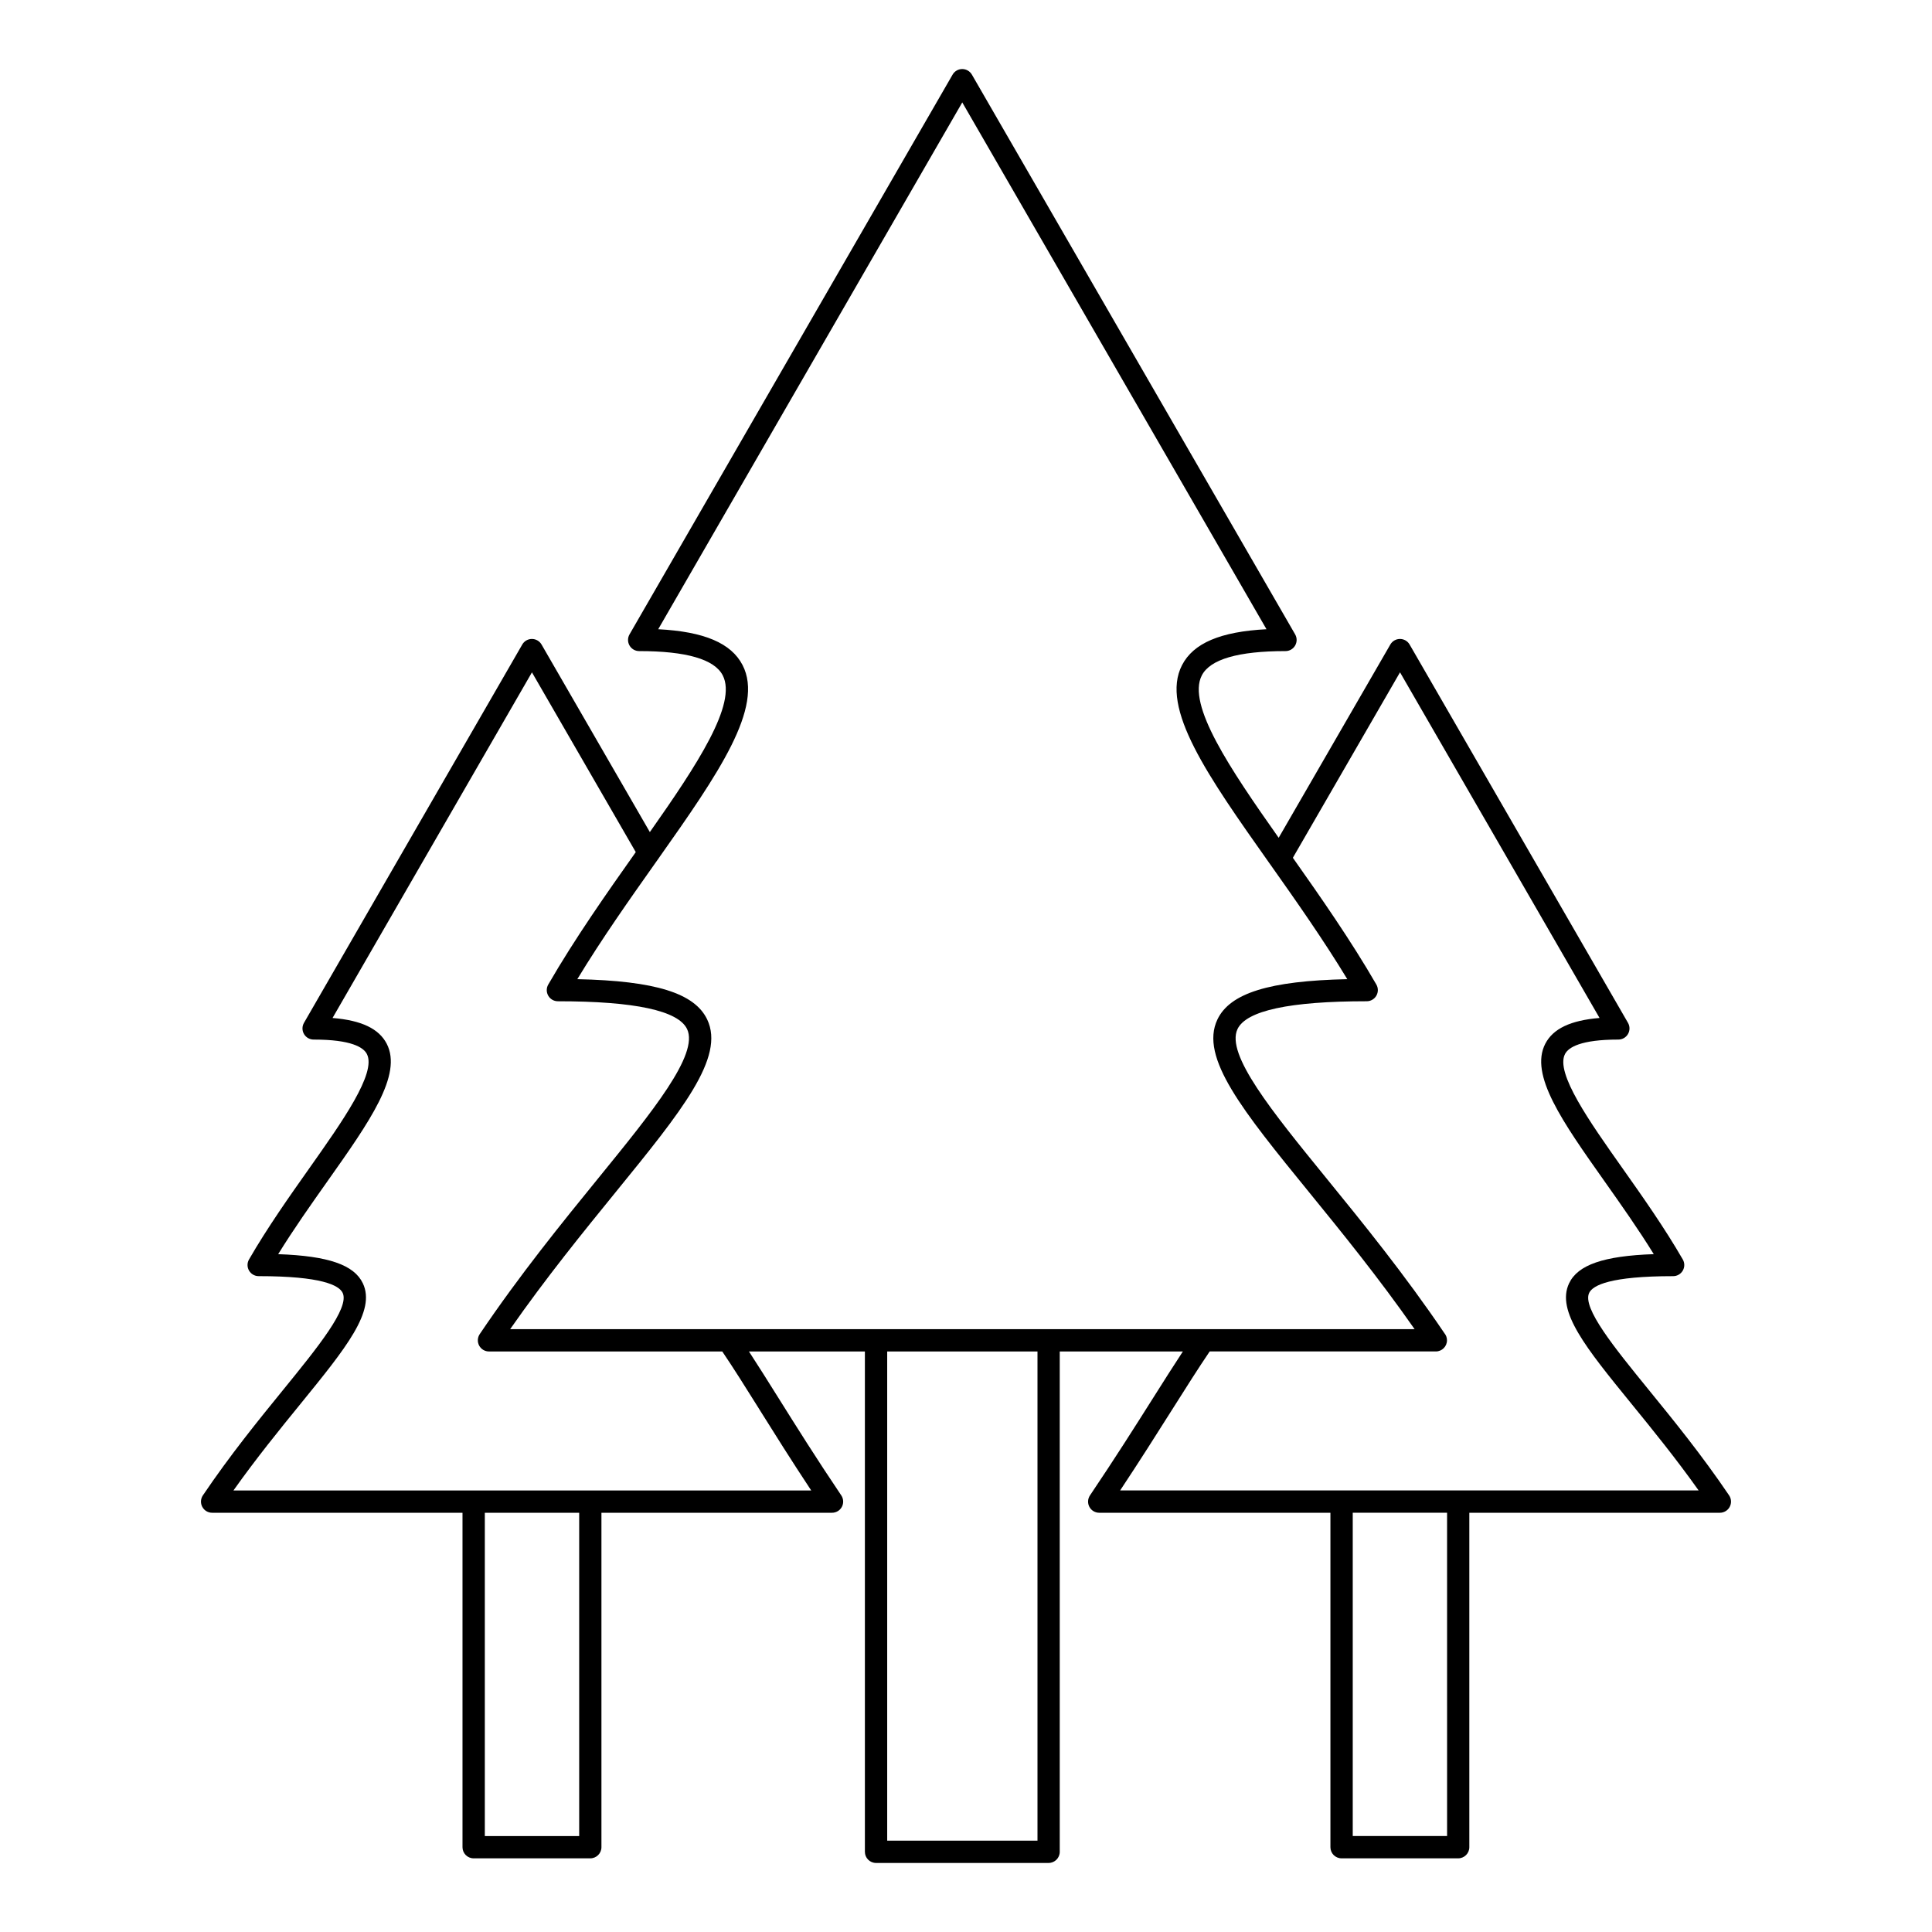
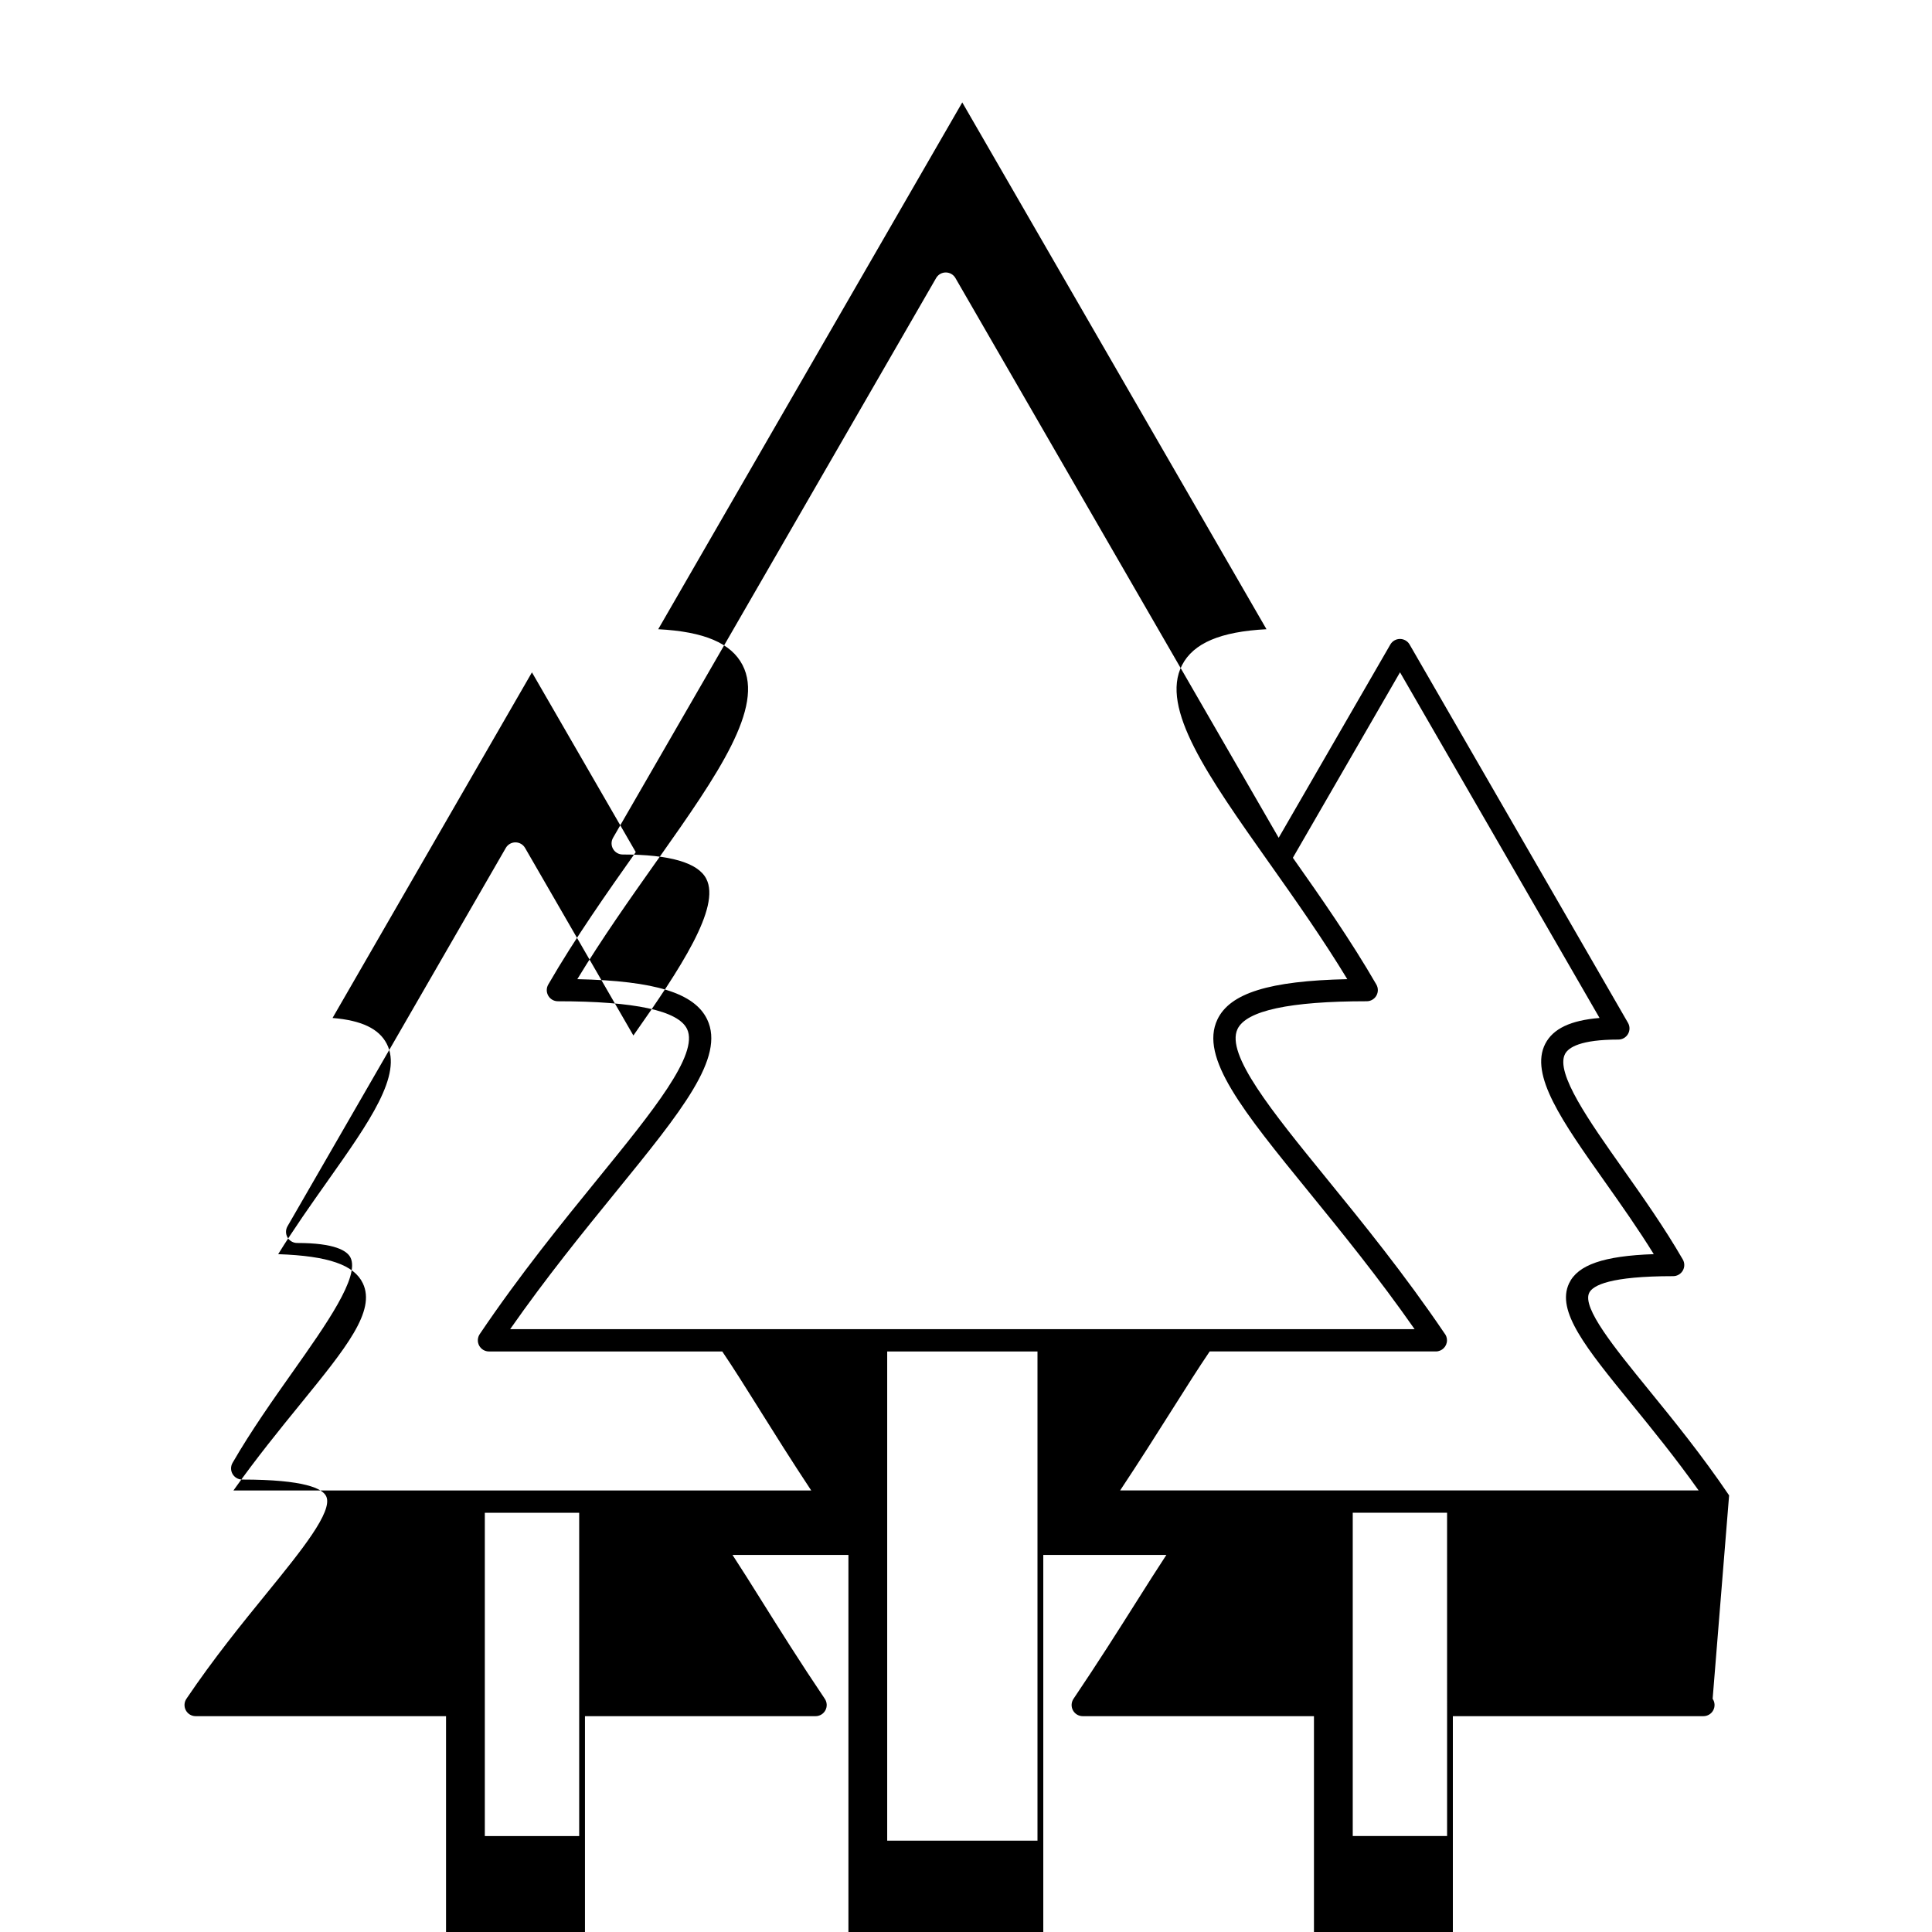
<svg xmlns="http://www.w3.org/2000/svg" fill="#000000" width="800px" height="800px" version="1.1" viewBox="144 144 512 512">
-   <path d="m602.23 540.29c-7.254-10.723-14.727-19.898-21.32-27.996-9.078-11.152-17.652-21.684-15.766-25.66 0.961-2.023 5.606-4.438 22.258-4.438 1.051 0 2.027-0.562 2.555-1.477s0.527-2.039 0-2.949c-4.879-8.457-10.762-16.781-15.953-24.129-8.785-12.43-17.863-25.281-15.262-30.312 0.906-1.746 4.094-3.832 14.141-3.832 1.055 0 2.031-0.562 2.555-1.477 0.527-0.914 0.527-2.035 0-2.953l-57.875-100.26c-0.527-0.914-1.5-1.477-2.555-1.477-1.055 0-2.031 0.562-2.555 1.477l-29.59 51.215c-12.945-18.363-24.375-35.297-20.363-43.043 2.211-4.269 9.668-6.434 22.172-6.434 1.055 0 2.031-0.562 2.555-1.477 0.527-0.914 0.527-2.039 0-2.953l-85.664-148.34c-0.527-0.914-1.504-1.477-2.559-1.477s-2.027 0.562-2.555 1.477l-85.617 148.34c-0.527 0.914-0.527 2.039 0 2.953 0.527 0.914 1.5 1.477 2.555 1.477 12.484 0 19.938 2.16 22.145 6.426 3.898 7.531-6.809 23.758-19.312 41.539l-28.703-49.703c-0.527-0.914-1.5-1.477-2.555-1.477-1.055 0-2.031 0.562-2.555 1.477l-57.848 100.26c-0.527 0.914-0.527 2.039 0 2.953 0.527 0.914 1.5 1.477 2.555 1.477 10.031 0 13.211 2.078 14.113 3.824 2.602 5.019-6.481 17.867-15.258 30.289-5.195 7.356-11.086 15.688-15.973 24.156-0.527 0.914-0.527 2.039 0 2.949 0.527 0.914 1.5 1.477 2.555 1.477 16.656 0 21.301 2.41 22.262 4.438 1.891 3.977-6.672 14.5-15.734 25.645-6.594 8.102-14.062 17.285-21.312 28.016-0.609 0.906-0.672 2.074-0.16 3.039 0.512 0.965 1.516 1.566 2.606 1.566h66.355v88.629c0 1.629 1.32 2.953 2.953 2.953h30.914c1.629 0 2.953-1.32 2.953-2.953v-88.629h61.113c1.09 0 2.094-0.602 2.606-1.566 0.512-0.965 0.449-2.133-0.16-3.035-6.594-9.773-11.957-18.34-16.695-25.898-2.82-4.5-5.367-8.566-7.769-12.238h30.723v132.59c0 1.629 1.32 2.953 2.953 2.953h45.734c1.629 0 2.953-1.324 2.953-2.953v-132.59h32.625c-2.438 3.711-5.039 7.82-7.918 12.375-4.754 7.523-10.145 16.051-16.695 25.762-0.609 0.906-0.672 2.074-0.16 3.035 0.512 0.965 1.516 1.566 2.606 1.566h61.273v88.629c0 1.629 1.32 2.953 2.953 2.953h30.906c1.629 0 2.953-1.32 2.953-2.953v-88.629h66.398c1.09 0 2.098-0.602 2.606-1.57 0.516-0.961 0.453-2.129-0.16-3.035zm-304.74 90.285h-25.008v-85.676h25.008zm47.766-113.05c4.004 6.391 8.457 13.5 13.727 21.465h-153.12c6.094-8.59 12.266-16.176 17.809-22.988 12.031-14.789 19.98-24.562 16.488-31.91-2.32-4.879-9.129-7.262-22.441-7.723 4.117-6.668 8.664-13.102 13.082-19.355 11.137-15.758 19.93-28.203 15.68-36.414-2.062-3.984-6.676-6.195-14.355-6.824l52.844-91.594 27.512 47.637c-7.578 10.727-16.109 22.832-23.191 35.098-0.527 0.918-0.527 2.039 0 2.953 0.527 0.918 1.5 1.477 2.555 1.477 20.391 0 31.91 2.481 34.238 7.371 3.18 6.688-9.16 21.855-23.449 39.418-9.75 11.984-20.797 25.562-31.5 41.414-0.609 0.906-0.672 2.07-0.16 3.039 0.512 0.965 1.516 1.566 2.606 1.566h61.824c2.988 4.406 6.195 9.523 9.859 15.371zm73.688 114.27h-39.828v-129.64h39.828zm-139.75-135.55c9.562-13.691 19.316-25.684 28.023-36.387 17.453-21.453 28.98-35.625 24.199-45.68-3.316-6.973-13.715-10.242-34.422-10.688 6.508-10.742 13.98-21.316 20.668-30.777 0.184-0.262 0.367-0.52 0.551-0.781 0.137-0.156 0.258-0.324 0.355-0.504 15.777-22.336 28.004-40 22.211-51.184-3.004-5.801-10.156-8.863-22.348-9.492l80.578-139.61 80.621 139.61c-12.203 0.629-19.367 3.691-22.371 9.5-5.902 11.398 6.906 29.527 23.121 52.477 0.113 0.16 0.23 0.328 0.348 0.488 0.02 0.023 0.035 0.051 0.055 0.074 6.582 9.316 13.883 19.676 20.262 30.199-20.711 0.445-31.109 3.715-34.422 10.688-4.781 10.059 6.762 24.238 24.234 45.699 8.707 10.695 18.461 22.68 28.023 36.363h-239.69zm248.3 134.32h-25.004v-85.676h25zm2.953-91.582h-89.602c5.238-7.894 9.699-14.957 13.711-21.305 3.738-5.914 7.004-11.082 10.023-15.531h59.914c0.008 0.004 0.016 0 0.02 0 1.629 0 2.953-1.32 2.953-2.953 0-0.723-0.262-1.387-0.695-1.902-10.656-15.73-21.641-29.227-31.34-41.141-14.305-17.574-26.66-32.75-23.477-39.438 2.324-4.891 13.844-7.371 34.238-7.371 1.055 0 2.031-0.562 2.555-1.477 0.527-0.914 0.527-2.039 0-2.953-6.754-11.699-14.82-23.242-22.125-33.59l28.395-49.148 52.879 91.598c-7.691 0.629-12.316 2.844-14.379 6.828-4.254 8.219 4.543 20.672 15.684 36.434 4.414 6.25 8.953 12.672 13.062 19.328-13.309 0.461-20.117 2.844-22.438 7.723-3.492 7.348 4.469 17.125 16.516 31.922 5.543 6.809 11.719 14.395 17.812 22.973z" />
+   <path d="m602.23 540.29c-7.254-10.723-14.727-19.898-21.32-27.996-9.078-11.152-17.652-21.684-15.766-25.66 0.961-2.023 5.606-4.438 22.258-4.438 1.051 0 2.027-0.562 2.555-1.477s0.527-2.039 0-2.949c-4.879-8.457-10.762-16.781-15.953-24.129-8.785-12.43-17.863-25.281-15.262-30.312 0.906-1.746 4.094-3.832 14.141-3.832 1.055 0 2.031-0.562 2.555-1.477 0.527-0.914 0.527-2.035 0-2.953l-57.875-100.26c-0.527-0.914-1.5-1.477-2.555-1.477-1.055 0-2.031 0.562-2.555 1.477l-29.59 51.215l-85.664-148.34c-0.527-0.914-1.504-1.477-2.559-1.477s-2.027 0.562-2.555 1.477l-85.617 148.34c-0.527 0.914-0.527 2.039 0 2.953 0.527 0.914 1.5 1.477 2.555 1.477 12.484 0 19.938 2.16 22.145 6.426 3.898 7.531-6.809 23.758-19.312 41.539l-28.703-49.703c-0.527-0.914-1.5-1.477-2.555-1.477-1.055 0-2.031 0.562-2.555 1.477l-57.848 100.26c-0.527 0.914-0.527 2.039 0 2.953 0.527 0.914 1.5 1.477 2.555 1.477 10.031 0 13.211 2.078 14.113 3.824 2.602 5.019-6.481 17.867-15.258 30.289-5.195 7.356-11.086 15.688-15.973 24.156-0.527 0.914-0.527 2.039 0 2.949 0.527 0.914 1.5 1.477 2.555 1.477 16.656 0 21.301 2.41 22.262 4.438 1.891 3.977-6.672 14.5-15.734 25.645-6.594 8.102-14.062 17.285-21.312 28.016-0.609 0.906-0.672 2.074-0.16 3.039 0.512 0.965 1.516 1.566 2.606 1.566h66.355v88.629c0 1.629 1.32 2.953 2.953 2.953h30.914c1.629 0 2.953-1.32 2.953-2.953v-88.629h61.113c1.09 0 2.094-0.602 2.606-1.566 0.512-0.965 0.449-2.133-0.16-3.035-6.594-9.773-11.957-18.34-16.695-25.898-2.82-4.5-5.367-8.566-7.769-12.238h30.723v132.59c0 1.629 1.32 2.953 2.953 2.953h45.734c1.629 0 2.953-1.324 2.953-2.953v-132.59h32.625c-2.438 3.711-5.039 7.82-7.918 12.375-4.754 7.523-10.145 16.051-16.695 25.762-0.609 0.906-0.672 2.074-0.16 3.035 0.512 0.965 1.516 1.566 2.606 1.566h61.273v88.629c0 1.629 1.32 2.953 2.953 2.953h30.906c1.629 0 2.953-1.32 2.953-2.953v-88.629h66.398c1.09 0 2.098-0.602 2.606-1.57 0.516-0.961 0.453-2.129-0.16-3.035zm-304.74 90.285h-25.008v-85.676h25.008zm47.766-113.05c4.004 6.391 8.457 13.5 13.727 21.465h-153.12c6.094-8.59 12.266-16.176 17.809-22.988 12.031-14.789 19.98-24.562 16.488-31.91-2.32-4.879-9.129-7.262-22.441-7.723 4.117-6.668 8.664-13.102 13.082-19.355 11.137-15.758 19.93-28.203 15.68-36.414-2.062-3.984-6.676-6.195-14.355-6.824l52.844-91.594 27.512 47.637c-7.578 10.727-16.109 22.832-23.191 35.098-0.527 0.918-0.527 2.039 0 2.953 0.527 0.918 1.5 1.477 2.555 1.477 20.391 0 31.91 2.481 34.238 7.371 3.18 6.688-9.16 21.855-23.449 39.418-9.75 11.984-20.797 25.562-31.5 41.414-0.609 0.906-0.672 2.07-0.16 3.039 0.512 0.965 1.516 1.566 2.606 1.566h61.824c2.988 4.406 6.195 9.523 9.859 15.371zm73.688 114.27h-39.828v-129.64h39.828zm-139.75-135.55c9.562-13.691 19.316-25.684 28.023-36.387 17.453-21.453 28.98-35.625 24.199-45.68-3.316-6.973-13.715-10.242-34.422-10.688 6.508-10.742 13.98-21.316 20.668-30.777 0.184-0.262 0.367-0.52 0.551-0.781 0.137-0.156 0.258-0.324 0.355-0.504 15.777-22.336 28.004-40 22.211-51.184-3.004-5.801-10.156-8.863-22.348-9.492l80.578-139.61 80.621 139.61c-12.203 0.629-19.367 3.691-22.371 9.5-5.902 11.398 6.906 29.527 23.121 52.477 0.113 0.16 0.23 0.328 0.348 0.488 0.02 0.023 0.035 0.051 0.055 0.074 6.582 9.316 13.883 19.676 20.262 30.199-20.711 0.445-31.109 3.715-34.422 10.688-4.781 10.059 6.762 24.238 24.234 45.699 8.707 10.695 18.461 22.68 28.023 36.363h-239.69zm248.3 134.32h-25.004v-85.676h25zm2.953-91.582h-89.602c5.238-7.894 9.699-14.957 13.711-21.305 3.738-5.914 7.004-11.082 10.023-15.531h59.914c0.008 0.004 0.016 0 0.02 0 1.629 0 2.953-1.32 2.953-2.953 0-0.723-0.262-1.387-0.695-1.902-10.656-15.73-21.641-29.227-31.34-41.141-14.305-17.574-26.66-32.75-23.477-39.438 2.324-4.891 13.844-7.371 34.238-7.371 1.055 0 2.031-0.562 2.555-1.477 0.527-0.914 0.527-2.039 0-2.953-6.754-11.699-14.82-23.242-22.125-33.59l28.395-49.148 52.879 91.598c-7.691 0.629-12.316 2.844-14.379 6.828-4.254 8.219 4.543 20.672 15.684 36.434 4.414 6.25 8.953 12.672 13.062 19.328-13.309 0.461-20.117 2.844-22.438 7.723-3.492 7.348 4.469 17.125 16.516 31.922 5.543 6.809 11.719 14.395 17.812 22.973z" />
</svg>